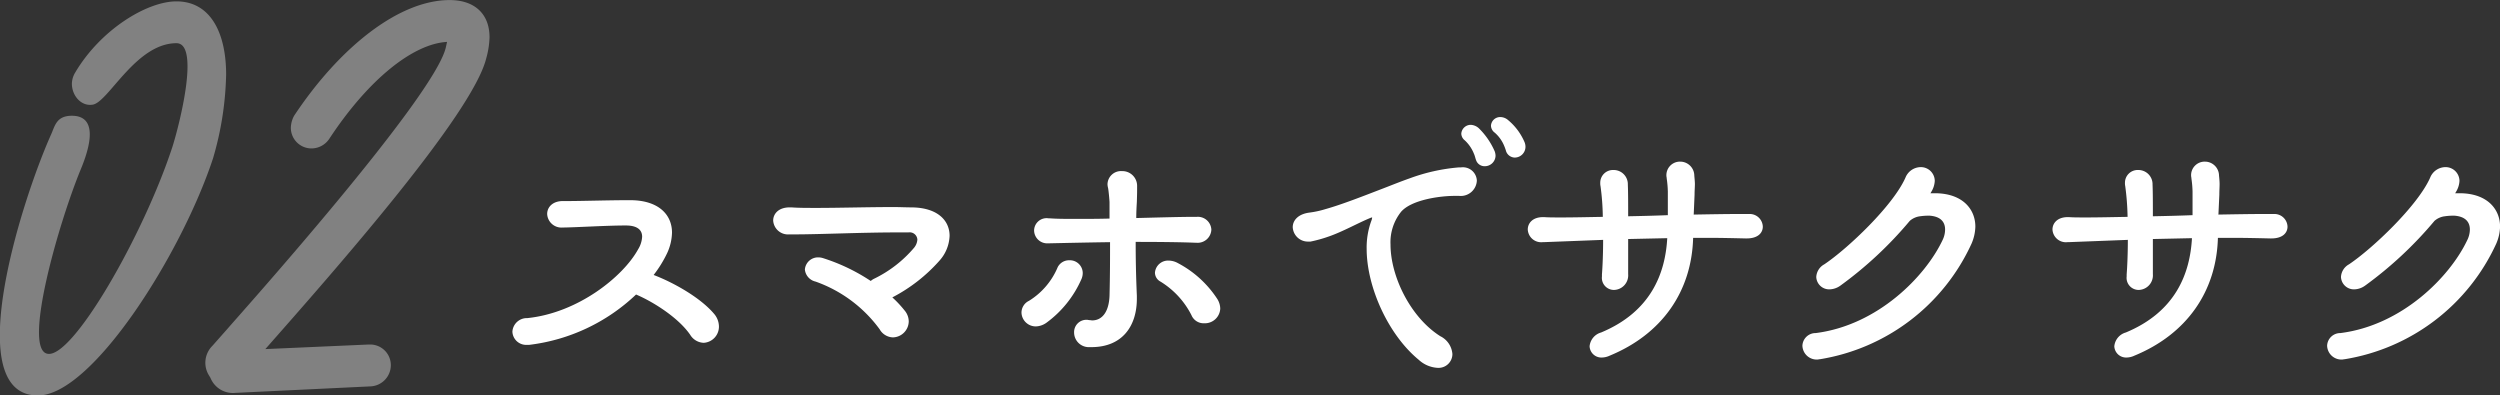
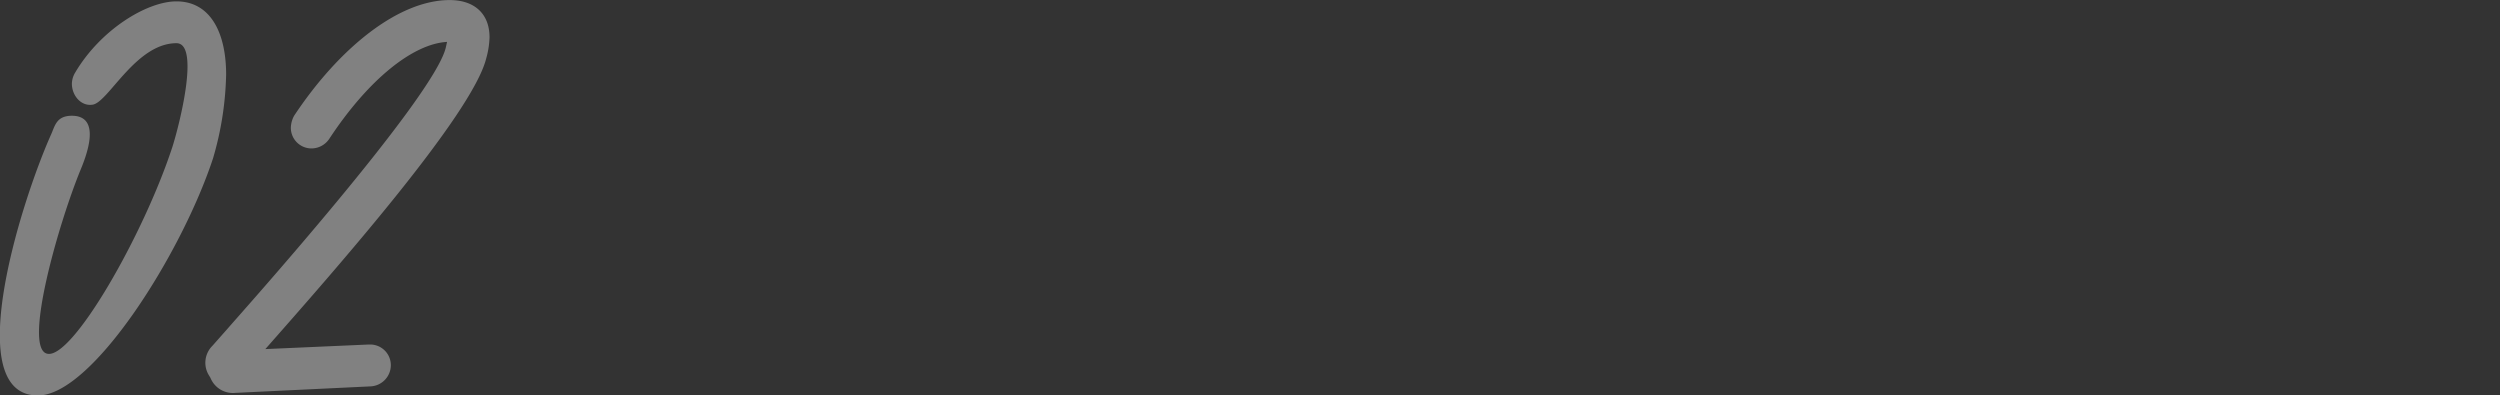
<svg xmlns="http://www.w3.org/2000/svg" id="グループ_1" data-name="グループ 1" width="382.496" height="60.5" viewBox="0 0 382.496 60.5">
  <rect x="0" y="0" width="382.496" height="60.5" fill="#333333" stroke="none" />
  <defs>
    <style>
      .cls-1, .cls-2 {
        fill: #fff;
        fill-rule: evenodd;
      }

      .cls-2 {
        opacity: 0.38;
      }
    </style>
  </defs>
-   <path id="スマホでサクサク" class="cls-1" d="M1085.91,7375.87c2.51,1.06,6.43,3.48,8.28,6.16a2.517,2.517,0,0,0,2.07,1.23,2.474,2.474,0,0,0,2.33-2.51,3.038,3.038,0,0,0-.79-1.98c-2.07-2.42-6.08-4.7-9.2-5.89a18.173,18.173,0,0,0,2.07-3.35,7.9,7.9,0,0,0,.74-3.12c0-2.82-2.11-4.89-6.16-4.97h-0.79c-2.64,0-6.91.13-8.94,0.13h-0.79c-1.63,0-2.42.97-2.42,1.98a2.185,2.185,0,0,0,2.38,2.07c1.58,0,6.82-.31,9.37-0.31h0.44c1.63,0.04,2.34.7,2.34,1.72a4.048,4.048,0,0,1-.62,1.93c-2.29,4.18-9.2,9.73-16.95,10.52a2.214,2.214,0,0,0-2.28,2.07,2.11,2.11,0,0,0,2.28,2.02h0.31A28.7,28.7,0,0,0,1085.91,7375.87Zm35.91-2.07a28.945,28.945,0,0,0-7.22-3.47,2.452,2.452,0,0,0-.75-0.14,2.019,2.019,0,0,0-2.11,1.85,2.1,2.1,0,0,0,1.63,1.85,20.681,20.681,0,0,1,9.81,7.3,2.421,2.421,0,0,0,2.03,1.24,2.485,2.485,0,0,0,2.42-2.47,2.632,2.632,0,0,0-.62-1.63,17.08,17.08,0,0,0-1.89-2.02,24.977,24.977,0,0,0,7.22-5.63,6,6,0,0,0,1.54-3.79c0-2.33-1.81-4.31-5.81-4.35-0.88,0-1.81-.05-2.78-0.05-3.83,0-8.27.13-11.7,0.13-1.55,0-2.87,0-3.88-.08h-0.31c-1.67,0-2.51.97-2.51,2.02a2.268,2.268,0,0,0,2.47,2.11h0.92c3.61,0,10.35-.3,15.32-0.3h1.98a1.177,1.177,0,0,1,1.37,1.1,2.2,2.2,0,0,1-.49,1.23,18.737,18.737,0,0,1-6.12,4.75A2.154,2.154,0,0,0,1121.82,7373.8Zm26.89,6.38a16.42,16.42,0,0,0,5.37-6.73,2.337,2.337,0,0,0,.17-0.92,1.973,1.973,0,0,0-2.07-1.9,1.949,1.949,0,0,0-1.76,1.06,11.069,11.069,0,0,1-4.4,5.15,2.011,2.011,0,0,0-1.14,1.8,2.183,2.183,0,0,0,2.2,2.11A2.923,2.923,0,0,0,1148.71,7380.18Zm26.58-2.15a2.892,2.892,0,0,0-.44-1.46,16.178,16.178,0,0,0-6.03-5.5,3.01,3.01,0,0,0-1.41-.39,2.013,2.013,0,0,0-2.11,1.85,1.564,1.564,0,0,0,.84,1.36,12.83,12.83,0,0,1,4.75,5.15,2.014,2.014,0,0,0,1.94,1.23A2.356,2.356,0,0,0,1175.29,7378.03Zm-16.94-13.78c-1.77.05-3.48,0.05-5.07,0.05s-2.99,0-4.13-.09h-0.14a1.912,1.912,0,0,0-2.2,1.85,2.005,2.005,0,0,0,2.12,1.98h0.08c2.38-.05,5.86-0.13,9.42-0.18,0,2.47,0,5.02-.08,8.19-0.09,2.5-1.15,3.78-2.65,3.78-0.13,0-.26-0.04-0.39-0.04s-0.27-.05-0.4-0.05a1.882,1.882,0,0,0-1.98,1.94,2.252,2.252,0,0,0,2.38,2.24h0.26c4.8,0,6.96-3.3,6.96-7.39v-0.48c-0.14-3.22-.18-5.77-0.18-8.23,3.65,0,7.04.04,9.16,0.13h0.13a2.1,2.1,0,0,0,2.29-2.02,2.065,2.065,0,0,0-2.25-1.94h-0.7c-1.72,0-4.98.09-8.54,0.18,0-.8.04-1.63,0.09-2.47,0.04-1.36.04-1.41,0.04-2.38a2.257,2.257,0,0,0-2.33-2.33,2.062,2.062,0,0,0-2.2,2.03,2.662,2.662,0,0,0,.09.57c0.08,0.39.22,1.89,0.22,2.2v2.46Zm33.58,2.73c2.15-.75,4.48-2.07,6.29-2.81a1.312,1.312,0,0,1,.26-0.09c0.05,0,.05,0,0.05.04a1.865,1.865,0,0,1-.13.49,11.868,11.868,0,0,0-.71,4.26c0,5.9,3.35,13.2,7.97,16.99a4.63,4.63,0,0,0,2.9,1.23,2.121,2.121,0,0,0,2.25-2.11,3.322,3.322,0,0,0-1.85-2.73c-4.53-2.86-7.62-9.11-7.62-14.04a7.46,7.46,0,0,1,1.63-5.01c1.59-1.81,5.86-2.42,8.19-2.42h0.66a2.467,2.467,0,0,0,2.73-2.34,2.136,2.136,0,0,0-2.42-2.02h-0.31a28.389,28.389,0,0,0-7.53,1.67c-1.4.49-2.9,1.1-4.05,1.54-2.86,1.1-6.33,2.47-8.84,3.17a14.428,14.428,0,0,1-2.42.53c-1.81.22-2.6,1.23-2.6,2.24a2.32,2.32,0,0,0,2.42,2.2h0.31A21.068,21.068,0,0,0,1191.93,7366.98Zm28.43-12.06a1.658,1.658,0,0,0,1.63-1.67,1.936,1.936,0,0,0-.13-0.66,8.953,8.953,0,0,0-2.51-3.39,1.834,1.834,0,0,0-1.19-.48,1.41,1.41,0,0,0-1.45,1.32,1.359,1.359,0,0,0,.57,1.06,5.4,5.4,0,0,1,1.45,2.02,7.7,7.7,0,0,1,.31.88A1.447,1.447,0,0,0,1220.36,7354.92Zm-2.95-.26a2.089,2.089,0,0,0-.13-0.7,11.167,11.167,0,0,0-2.42-3.52,1.964,1.964,0,0,0-1.24-.53,1.449,1.449,0,0,0-1.45,1.36,1.357,1.357,0,0,0,.53,1.01,5.606,5.606,0,0,1,1.41,2.07c0.13,0.27.22,0.71,0.31,0.93a1.367,1.367,0,0,0,1.36.96A1.645,1.645,0,0,0,1217.41,7354.66Zm26.27,12.59c-0.3,5.41-2.51,11.26-10.12,14.43a2.425,2.425,0,0,0-1.76,2.11,1.8,1.8,0,0,0,1.89,1.72,2.861,2.861,0,0,0,1.15-.27c8.05-3.3,12.58-9.85,12.8-18.04h2.29c2.03,0,3.97.05,5.73,0.09h0.17c1.76,0,2.47-.88,2.47-1.8a2,2,0,0,0-2.03-1.94h-1.54c-1.72,0-4.22.04-7,.09l0.13-3.04c0-.66.05-1.14,0.05-1.63,0-.39-0.05-0.79-0.09-1.32a2.16,2.16,0,0,0-2.16-2.11,2.07,2.07,0,0,0-2.11,2.16c0,0.13.05,0.3,0.05,0.44a15.686,15.686,0,0,1,.17,1.98v3.61c-2.02.08-4.05,0.13-6.07,0.17,0-1.85,0-3.65-.05-4.84a2.169,2.169,0,0,0-2.2-2.24,1.947,1.947,0,0,0-2.02,1.98,1.988,1.988,0,0,0,.04.48,37.608,37.608,0,0,1,.35,4.71c-2.37.04-4.53,0.09-6.29,0.09-1.1,0-1.98,0-2.68-.05h-0.18c-1.59,0-2.33.93-2.33,1.9a2.052,2.052,0,0,0,2.28,1.93h0.14l9.11-.35c0,2.16-.09,4.14-0.18,5.28v0.31a1.845,1.845,0,0,0,1.85,2.07,2.233,2.233,0,0,0,2.16-2.42v-5.37Zm40.27-6.87,0.13-.22a3.532,3.532,0,0,0,.53-1.67,2.129,2.129,0,0,0-2.2-2.11,2.548,2.548,0,0,0-2.29,1.62c-1.89,4.27-8.8,10.83-12.41,13.25a2.339,2.339,0,0,0-1.23,1.94,1.976,1.976,0,0,0,2.06,1.89,2.951,2.951,0,0,0,1.63-.57,59.058,59.058,0,0,0,10.61-9.9,2.906,2.906,0,0,1,1.58-.71,8.748,8.748,0,0,1,1.11-.09h0.39c1.72,0.14,2.33,1.02,2.33,2.12a3.706,3.706,0,0,1-.39,1.62c-2.64,5.59-9.95,13.03-19.41,14.22a2.013,2.013,0,0,0-2.03,1.93,2.188,2.188,0,0,0,2.29,2.12c0.13,0,.27-0.05.4-0.05a30.969,30.969,0,0,0,23.19-17.69,6.954,6.954,0,0,0,.58-2.59c0-2.65-1.9-4.98-5.86-5.11h-1.01Zm40.01,6.87c-0.3,5.41-2.5,11.26-10.12,14.43a2.425,2.425,0,0,0-1.76,2.11,1.8,1.8,0,0,0,1.89,1.72,2.825,2.825,0,0,0,1.15-.27c8.05-3.3,12.59-9.85,12.81-18.04h2.28c2.03,0,3.97.05,5.73,0.09h0.17c1.76,0,2.47-.88,2.47-1.8a2,2,0,0,0-2.03-1.94h-1.54c-1.71,0-4.22.04-7,.09l0.14-3.04c0-.66.04-1.14,0.04-1.63,0-.39-0.04-0.79-0.09-1.32a2.158,2.158,0,0,0-2.15-2.11,2.073,2.073,0,0,0-2.12,2.16c0,0.13.05,0.3,0.05,0.44a15.686,15.686,0,0,1,.17,1.98v3.61c-2.02.08-4.05,0.13-6.07,0.17,0-1.85,0-3.65-.05-4.84a2.169,2.169,0,0,0-2.2-2.24,1.947,1.947,0,0,0-2.02,1.98,1.988,1.988,0,0,0,.04.48,39.311,39.311,0,0,1,.36,4.71c-2.38.04-4.54,0.09-6.3,0.09-1.1,0-1.98,0-2.68-.05h-0.18c-1.58,0-2.33.93-2.33,1.9a2.056,2.056,0,0,0,2.29,1.93h0.13l9.11-.35c0,2.16-.09,4.14-0.18,5.28v0.31a1.845,1.845,0,0,0,1.85,2.07,2.233,2.233,0,0,0,2.16-2.42v-5.37Zm40.27-6.87,0.13-.22a3.532,3.532,0,0,0,.53-1.67,2.129,2.129,0,0,0-2.2-2.11,2.548,2.548,0,0,0-2.29,1.62c-1.89,4.27-8.8,10.83-12.41,13.25a2.339,2.339,0,0,0-1.23,1.94,1.979,1.979,0,0,0,2.07,1.89,2.947,2.947,0,0,0,1.62-.57,59.058,59.058,0,0,0,10.61-9.9,2.906,2.906,0,0,1,1.59-.71,8.428,8.428,0,0,1,1.1-.09h0.39c1.72,0.14,2.34,1.02,2.34,2.12a3.721,3.721,0,0,1-.4,1.62c-2.64,5.59-9.95,13.03-19.41,14.22a2.013,2.013,0,0,0-2.03,1.93,2.188,2.188,0,0,0,2.29,2.12c0.13,0,.27-0.05.4-0.05a30.969,30.969,0,0,0,23.19-17.69,6.954,6.954,0,0,0,.58-2.59c0-2.65-1.9-4.98-5.86-5.11h-1.01Z" transform="translate(-988.594 -7330.81)" />
  <path id="_02" data-name="02" class="cls-2" d="M996.392,7351.42c-4.8,10.8-13.8,39.9-2,39.9,8.3,0,22-21.7,26.8-36.3a48.643,48.643,0,0,0,2-12.8c0-6.4-2.4-11.2-7.6-11.2-4.5,0-11.6,4.3-15.5,10.9a3.389,3.389,0,0,0-.5,1.7c0,1.8,1.4,3.5,3.2,3.2,2.4-.4,6.6-9.4,12.8-9.4,3.6,0,.5,12.3-0.6,15.8-4.4,13.5-15.4,32.7-19.2,31.7-3.7-.9,1.8-20.1,5.2-28.3,2.1-5.1,1.8-8.1-1.4-8.1C997.192,7348.52,996.992,7350.12,996.392,7351.42Zm28.2,39.5,20.8-1a3.26,3.26,0,0,0,3-3.2,3.159,3.159,0,0,0-3.2-3.2h-0.2l-15.8.7c10.4-11.8,31.7-35.9,33.8-44.5a13.177,13.177,0,0,0,.5-3.2c0-3.6-2.3-5.7-6.1-5.7-7.8,0-16.9,7.3-23.8,17.7a4.075,4.075,0,0,0-.5,1.8,3.159,3.159,0,0,0,3.2,3.2,3.282,3.282,0,0,0,2.7-1.5c6-9.1,12.8-14.5,18-14.8l-0.2.9c-1.9,7.8-31.6,40.9-33.4,43l-2.3,2.6a3.649,3.649,0,0,0-.6,4.4l0.3,0.5A3.7,3.7,0,0,0,1024.59,7390.92Z" transform="translate(-988.594 -7330.81)" />
</svg>